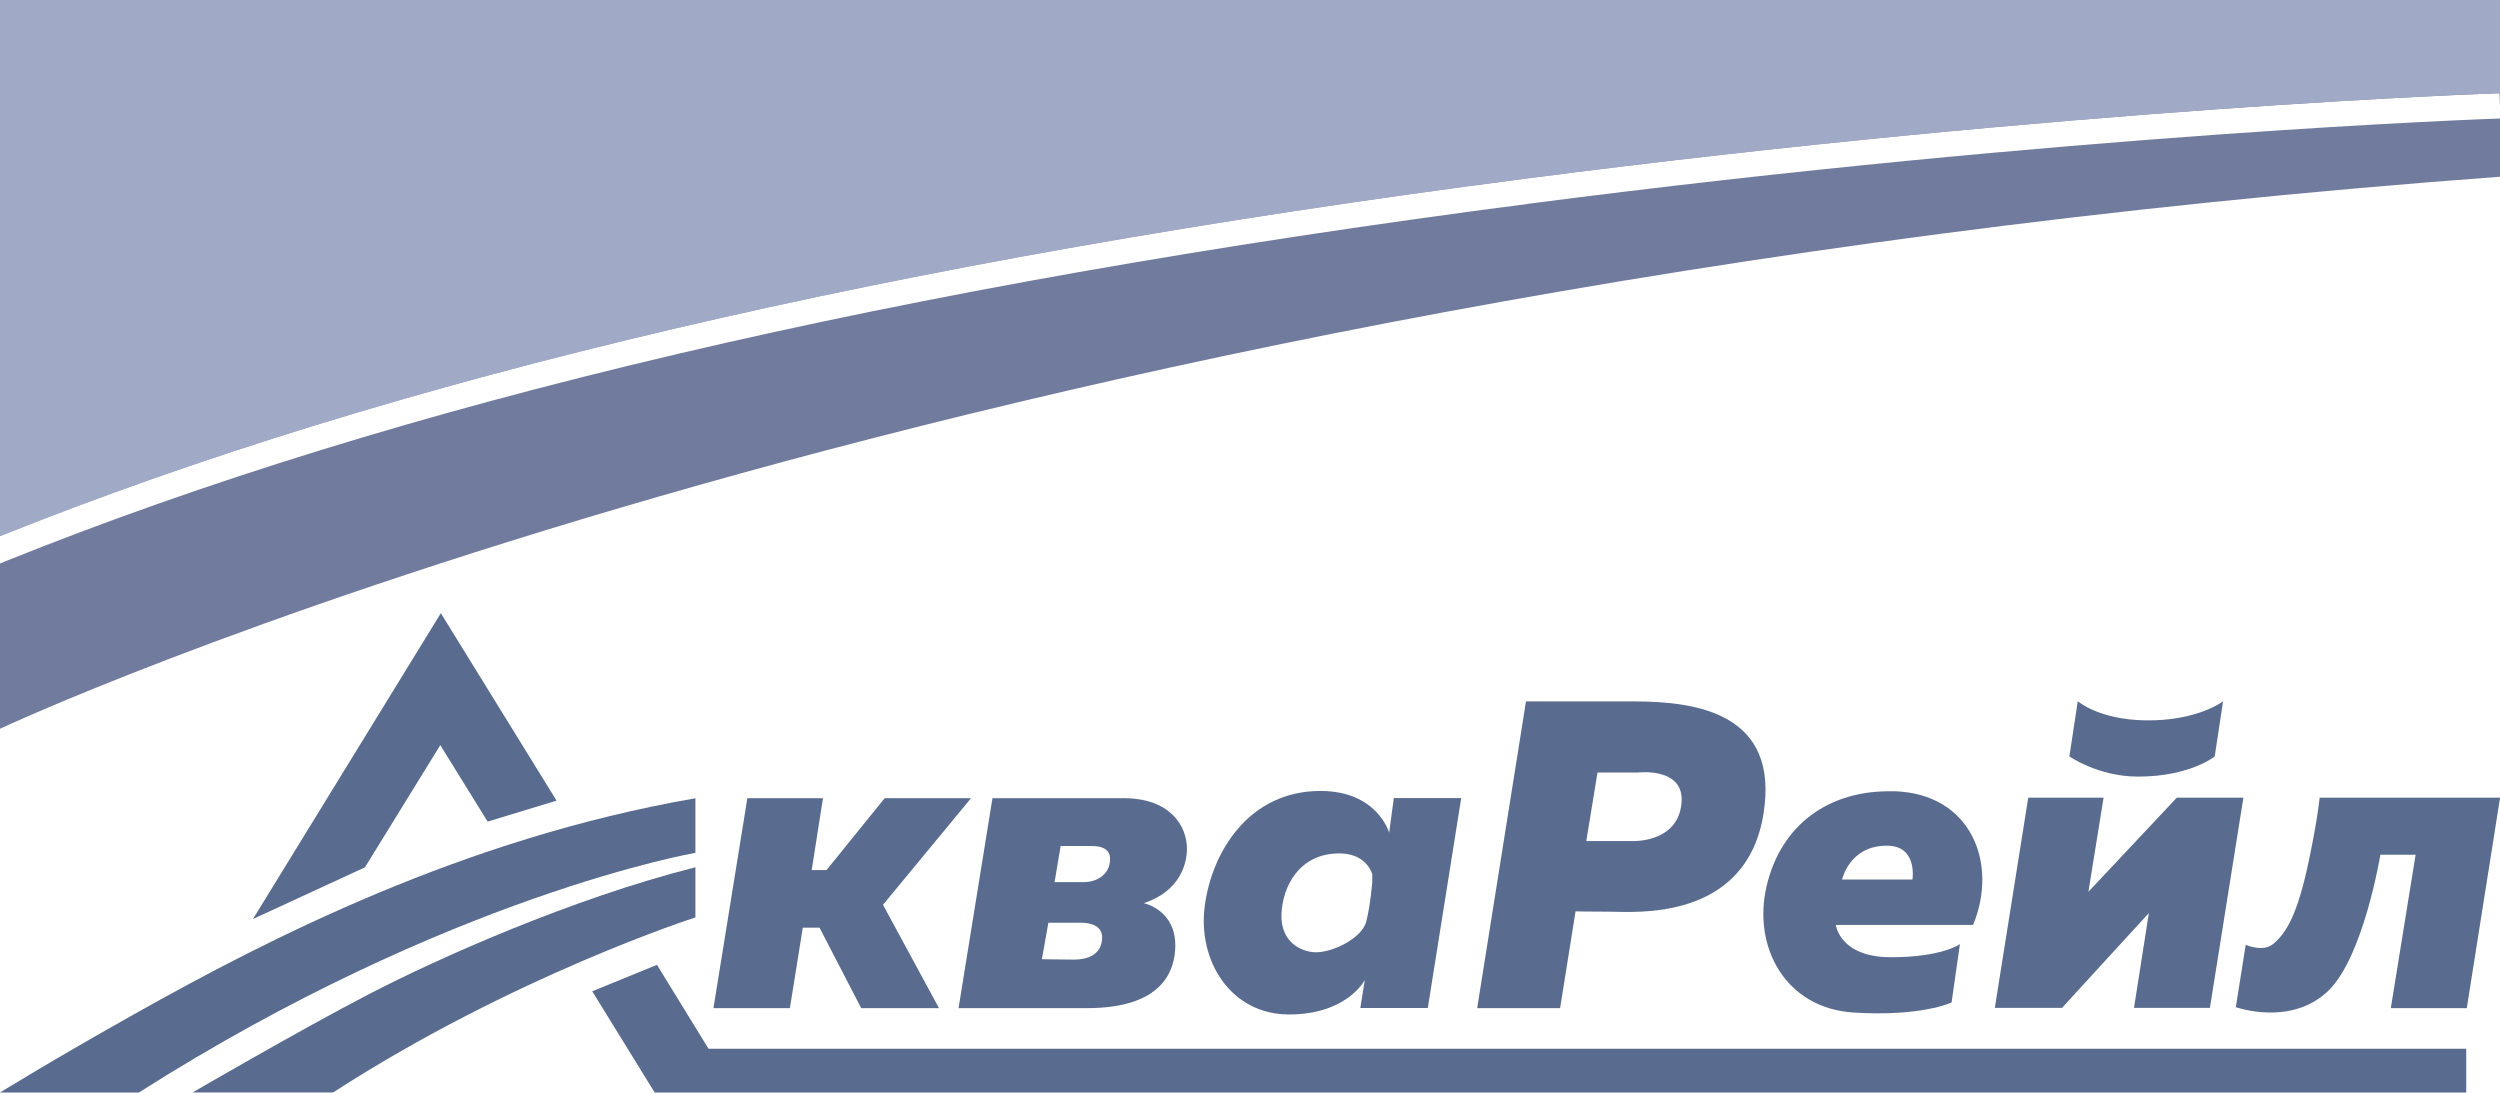
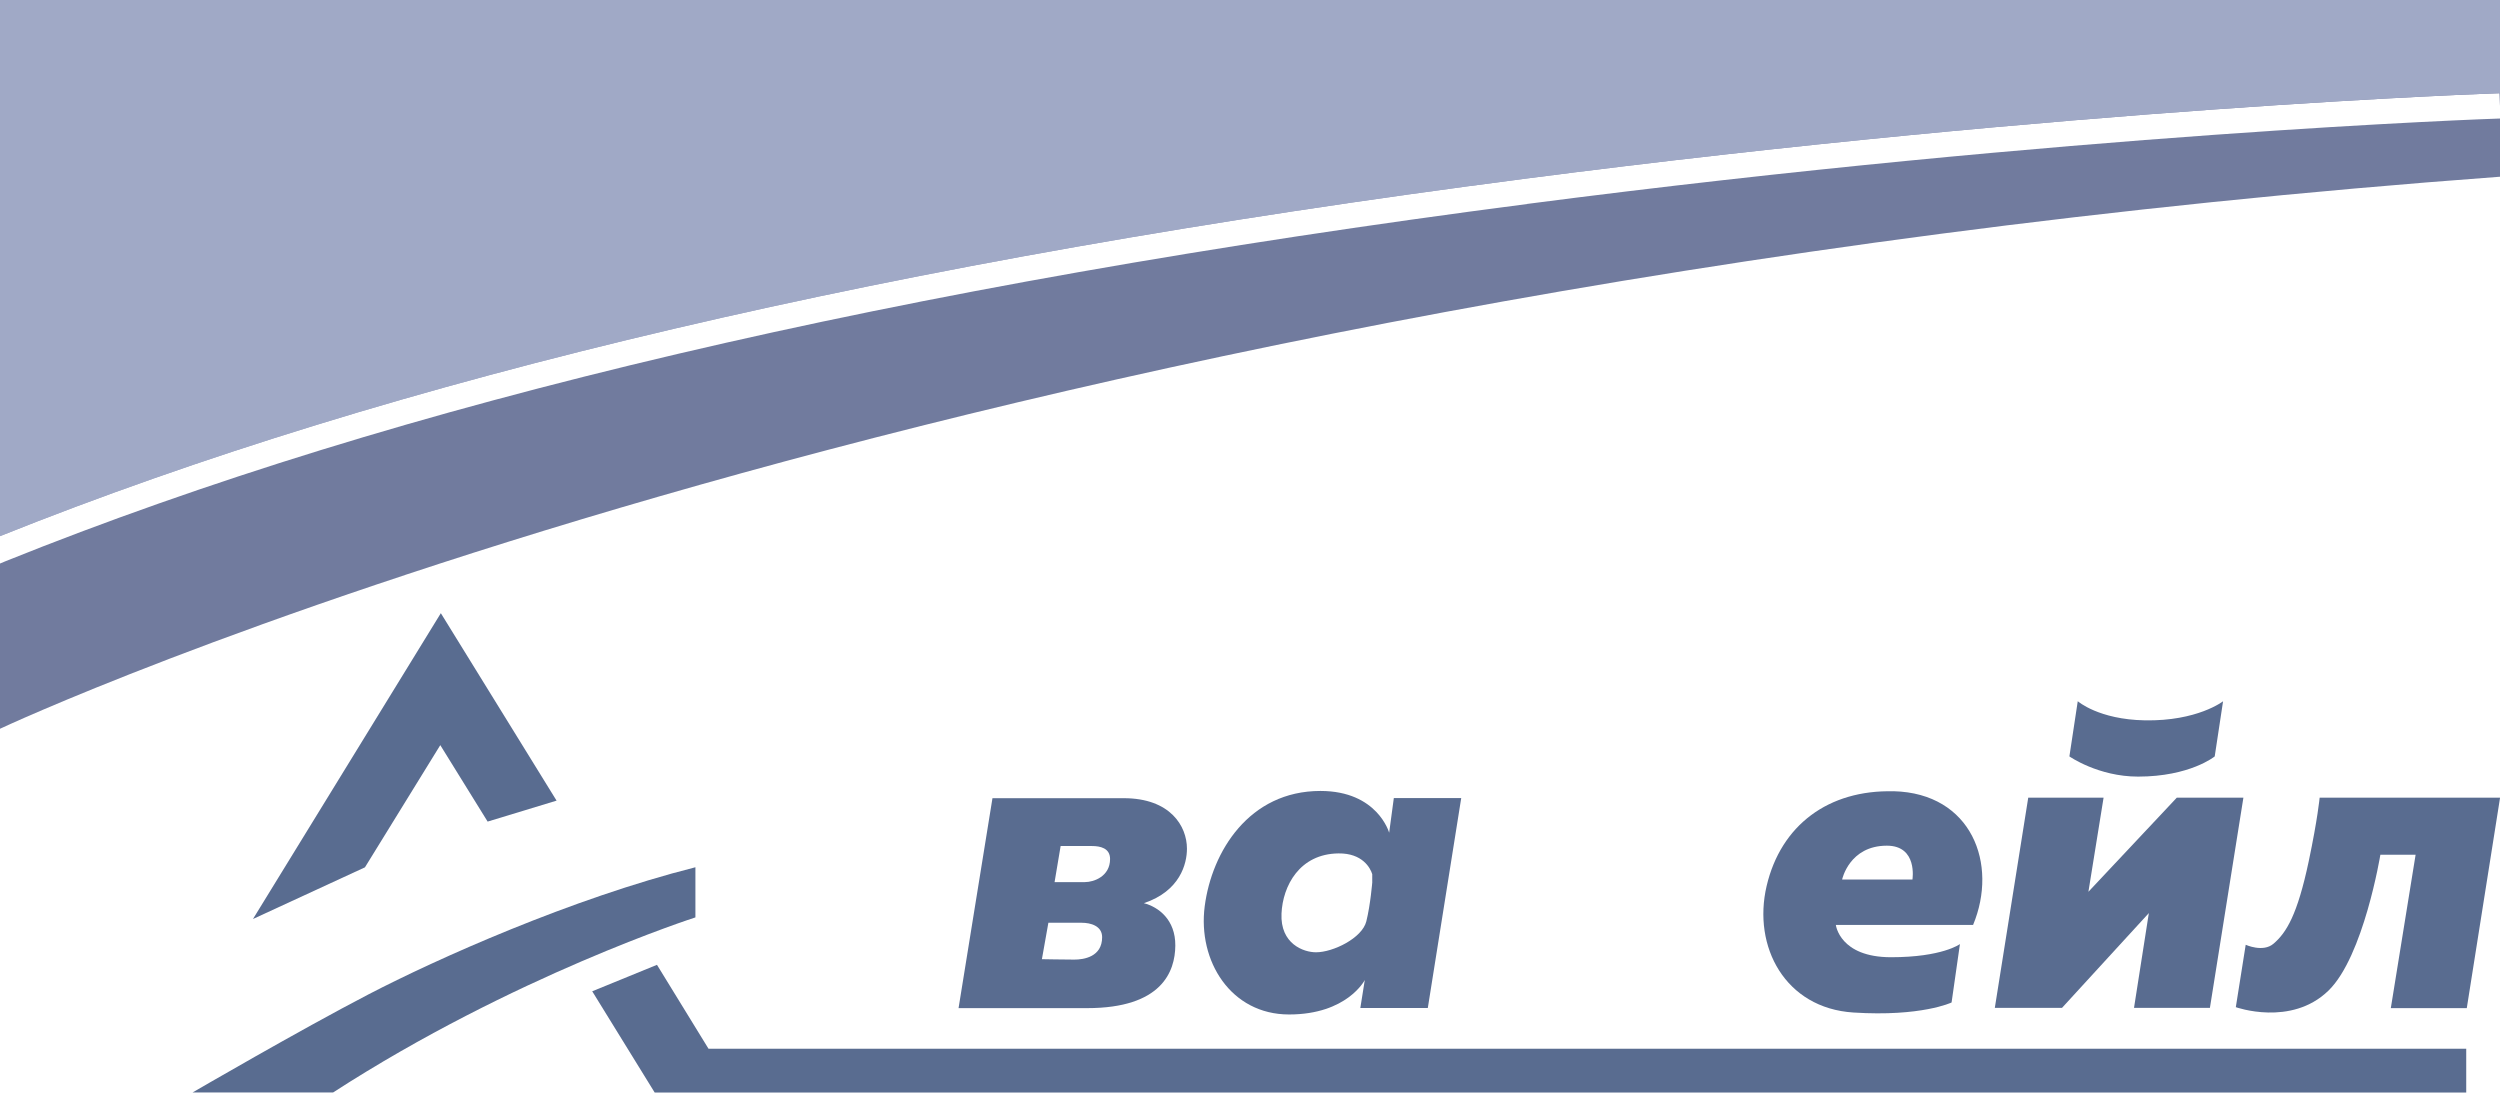
<svg xmlns="http://www.w3.org/2000/svg" id="_Слой_1" data-name="Слой 1" viewBox="0 0 359.03 156.9">
  <defs>
    <style> .cls-1 { fill: #a0a9c6; } .cls-2 { fill: #717b9e; } .cls-3 { fill: #596c90; } .cls-4 { fill: url(#_Безымянный_градиент_17); } </style>
    <linearGradient id="_Безымянный_градиент_17" data-name="Безымянный градиент 17" x1="0" y1="38.5" x2="359.03" y2="38.5" gradientUnits="userSpaceOnUse">
      <stop offset="0" stop-color="#a0a9c6" />
      <stop offset=".3" stop-color="#9ca4c2" />
      <stop offset=".61" stop-color="#9098b6" />
      <stop offset=".93" stop-color="#7c83a4" />
      <stop offset="1" stop-color="#777d9f" />
    </linearGradient>
  </defs>
-   <polygon class="cls-3" points="107.33 114.63 118.19 114.63 116.57 124.95 118.7 124.95 127.05 114.63 139.45 114.63 126.81 129.94 134.85 144.78 123.68 144.78 117.69 133.22 115.29 133.22 113.44 144.78 102.46 144.78 107.33 114.63" />
  <path class="cls-3" d="m200.17,114.61l-.67,4.98s-1.66-6-9.87-6c-10.24,0-15.6,8.7-16.62,16.56-1.02,7.86,3.75,15.54,12.11,15.54s10.88-4.95,10.88-4.95l-.64,4.02h9.69l4.8-30.15h-9.69Zm-3.09,12.03s-.26,3.27-.86,5.68c-.6,2.4-4.76,4.44-7.23,4.44-1.76,0-5.15-1.19-4.95-5.57.18-3.96,2.58-8.57,8.19-8.63,3.43-.04,4.57,2.09,4.84,2.98v1.11Z" />
-   <path class="cls-3" d="m234.66,100.73h-15.51l-7.01,44.05h11.91l2.22-13.9s1.7.05,5,.05,19.54,1.51,22-14.13c2.23-14.16-9.22-16.07-18.61-16.07Zm6.83,14.56c-.5,5.88-7.2,5.5-7.2,5.5h-6.48l1.61-9.84h5.76s6.75-.86,6.31,4.35Z" />
  <polygon class="cls-3" points="70.03 117.99 79.93 114.98 63.31 88.06 36.33 131.98 52.41 124.56 63.23 107.01 70.03 117.99" />
-   <path class="cls-3" d="m99.87,114.63v7.85s-35.33,6.08-79.93,34.42H0s7.37-4.57,19.5-11.38c18.86-10.59,47-25.1,80.37-30.88Z" />
  <path class="cls-3" d="m99.87,124.56v7.19s-26.13,8.39-52.03,25.14h-20.18s15.45-8.99,25.27-14.09c9.82-5.1,29.1-13.74,46.93-18.25Z" />
  <path class="cls-3" d="m164.29,129.7c5.18-1.74,6.17-5.64,6.17-7.82,0-3.23-2.39-7.25-9.08-7.25h-18.85l-4.87,30.15h18.46c10.74,0,12.64-5.26,12.67-8.98s-2.42-5.55-4.51-6.09Zm-10.01,8.11c-1.36,0-4.65-.06-4.65-.06l.93-5.23h4.81c1.24,0,2.91.44,2.91,2.07,0,2.83-2.63,3.22-4,3.22Zm1.54-11.13h-4.37l.87-5.18h4.51c1.16,0,2.59.29,2.59,1.86,0,2.5-2.33,3.32-3.61,3.32Z" />
  <path class="cls-3" d="m354.25,144.78h-10.9l3.56-22.03h-5.06s-2.4,14.61-7.46,19.52c-5.37,5.21-13.3,2.37-13.3,2.37l1.42-8.96s2.49,1.14,3.99-.15c1.85-1.58,3.43-4.12,5.07-11.88,1.27-6.03,1.56-9.1,1.56-9.1h25.91l-4.78,30.23Z" />
  <polygon class="cls-3" points="291.28 114.55 302.1 114.55 299.92 128.07 312.62 114.55 322.18 114.55 317.37 144.74 306.47 144.74 308.6 131.13 296.13 144.74 286.48 144.74 291.28 114.55" />
  <path class="cls-3" d="m298.39,100.71l-1.2,7.92s4.14,2.9,9.86,2.9c7.46,0,11.01-2.9,11.01-2.9l1.2-7.92s-3.69,2.88-11.24,2.74c-6.63-.12-9.62-2.74-9.62-2.74Z" />
  <path class="cls-3" d="m271.95,113.64c-9.35-.24-16.19,4.86-18.24,13.59-2.05,8.74,2.67,17.55,12.45,18.18,9.78.63,14.11-1.44,14.11-1.44l1.2-8.39s-2.51,1.89-9.9,1.89-7.92-4.64-7.92-4.64h19.71c3.63-8.74-.2-18.91-11.41-19.2Zm2.7,12.67h-10.1s1.02-4.86,6.43-4.86c4.45,0,3.67,4.86,3.67,4.86Z" />
  <polygon class="cls-3" points="94.35 138.56 101.75 150.61 354.18 150.61 354.18 156.9 94.02 156.9 85.05 142.36 94.35 138.56" />
  <path class="cls-2" d="m219.29,29.3C128.83,41.06,57.36,57.84.79,80.6l-.79.33v23.73S132.88,42.08,359.03,25.38v-8.36c-1.54.05-61.82,2.14-139.74,12.27Z" />
  <path class="cls-4" d="m218.82,25.69c78.73-10.24,139.55-12.29,140.15-12.3l.06,1.83V0H0v77c56.77-22.76,128.35-39.55,218.82-51.31Z" />
  <path class="cls-1" d="m218.82,25.69c78.73-10.24,139.55-12.29,140.15-12.3l.06,1.83V0H0v77c56.77-22.76,128.35-39.55,218.82-51.31Z" />
</svg>